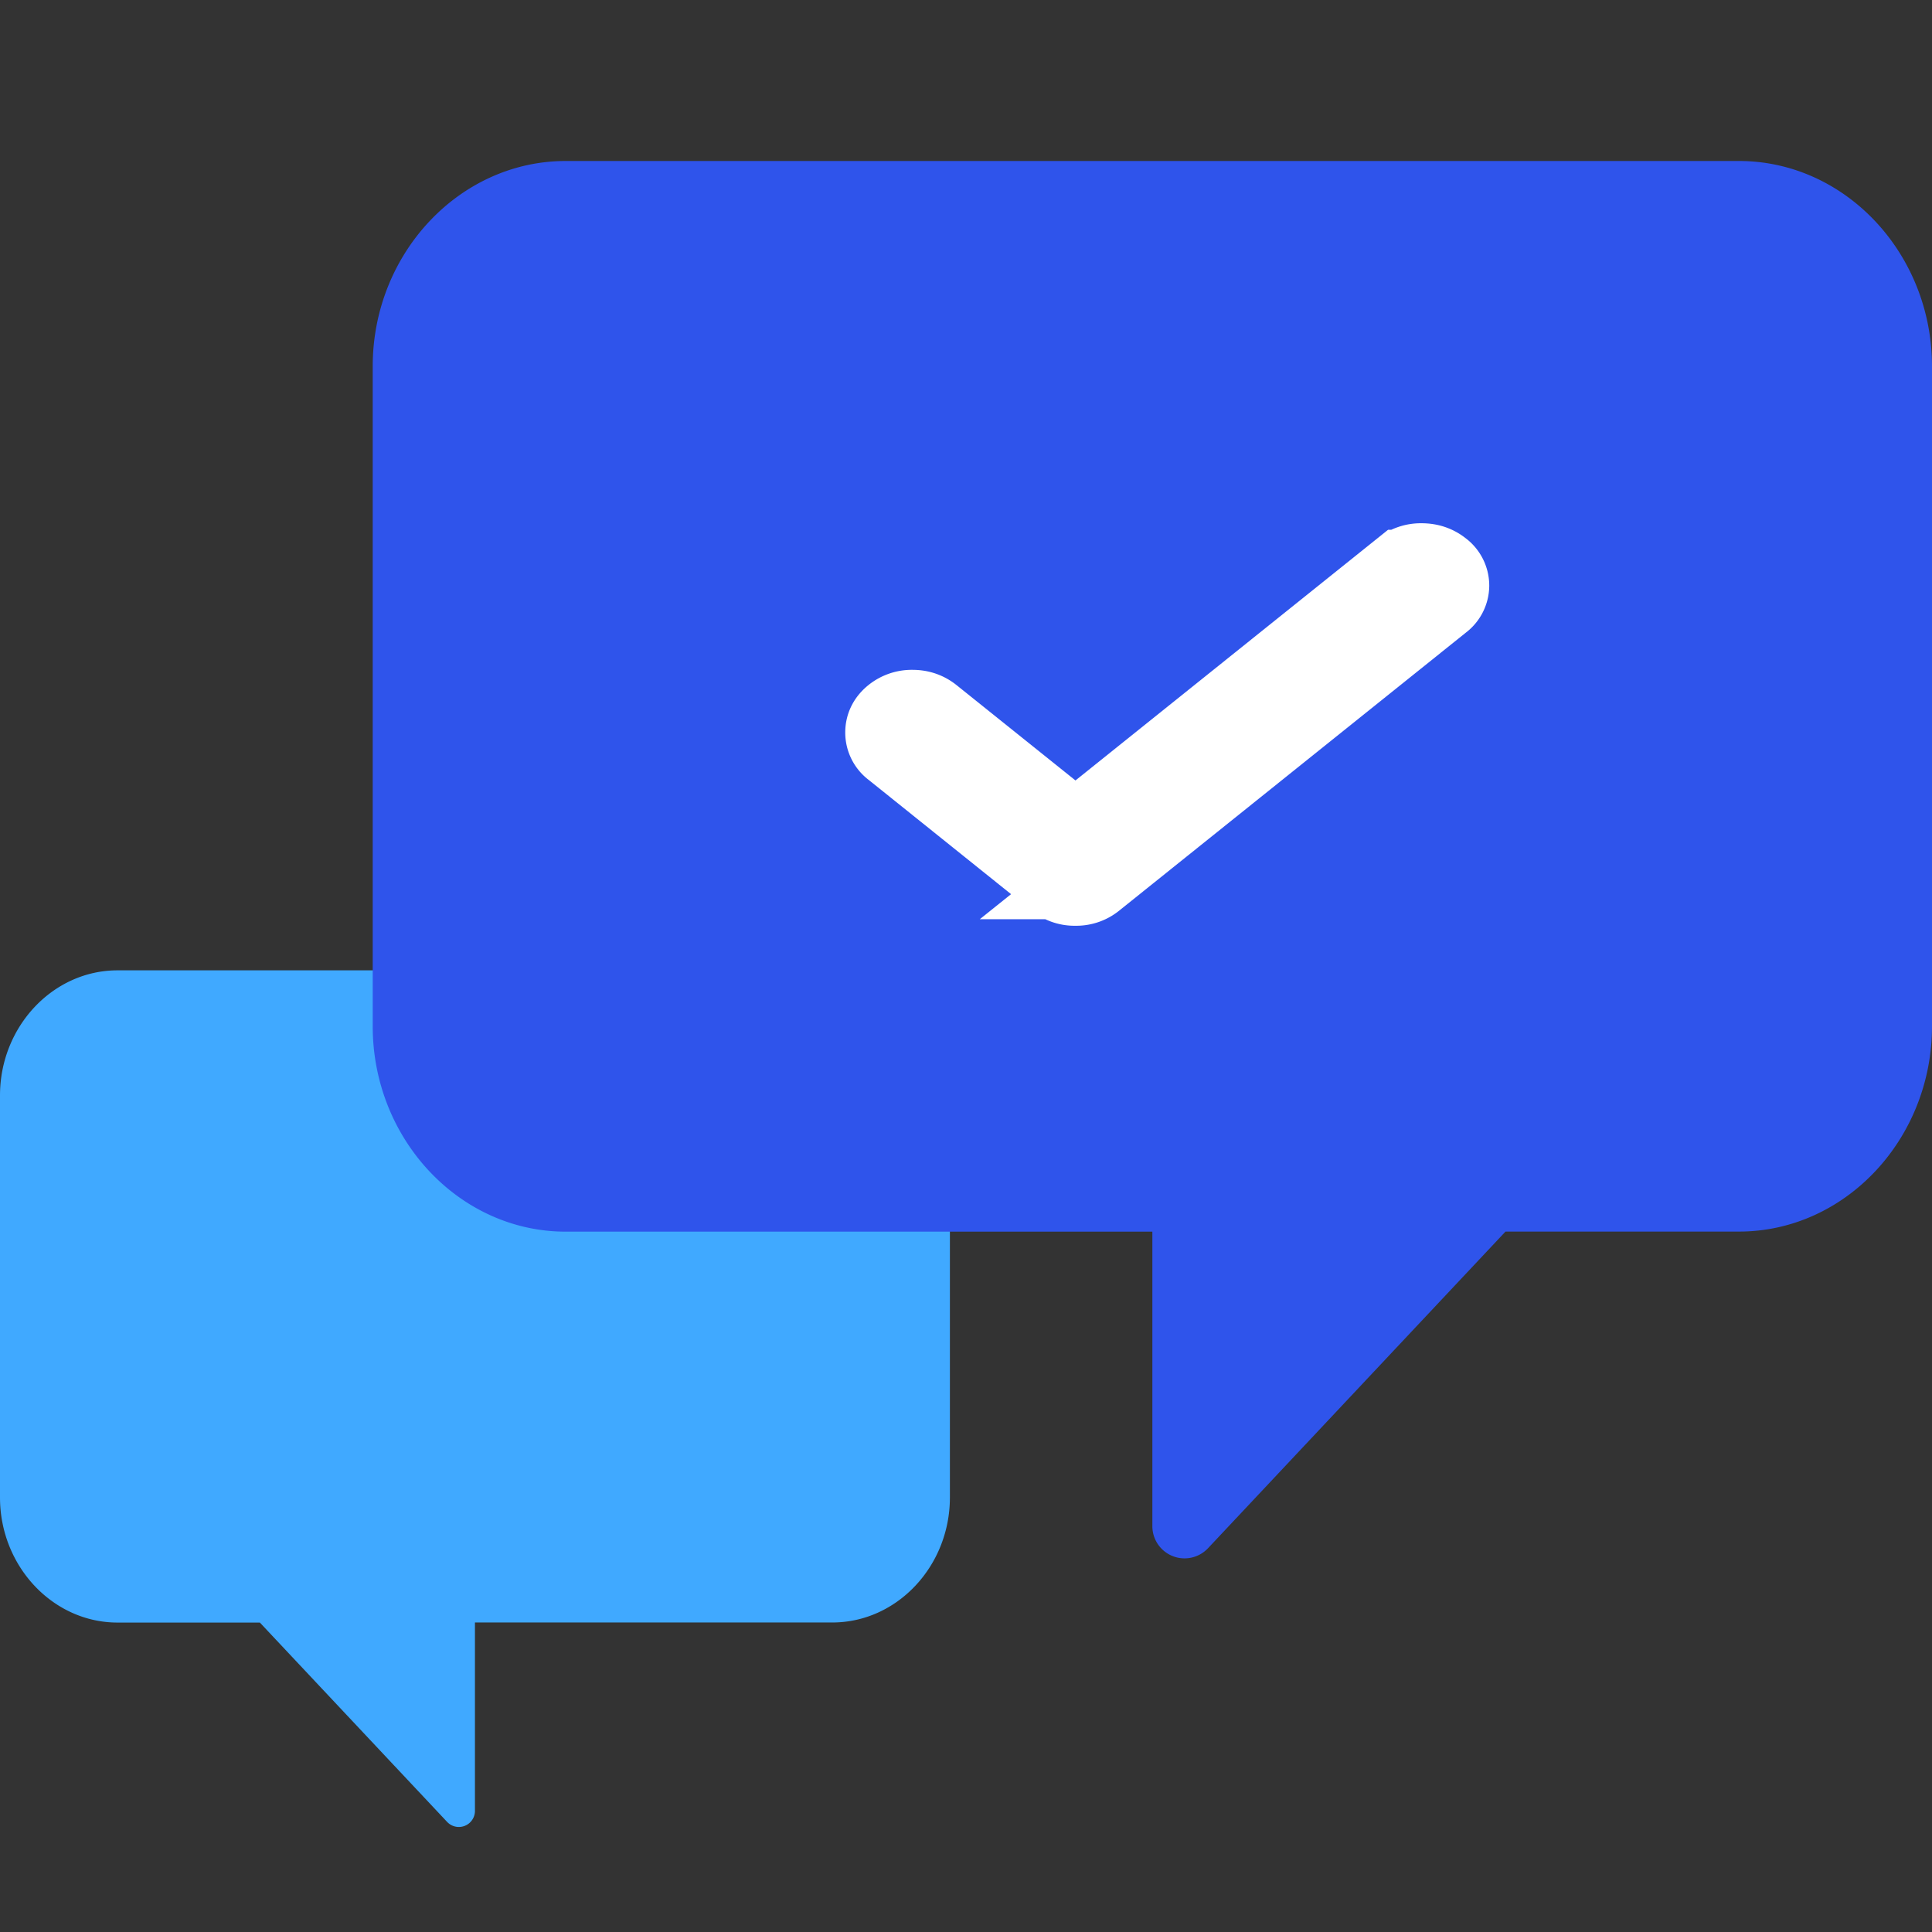
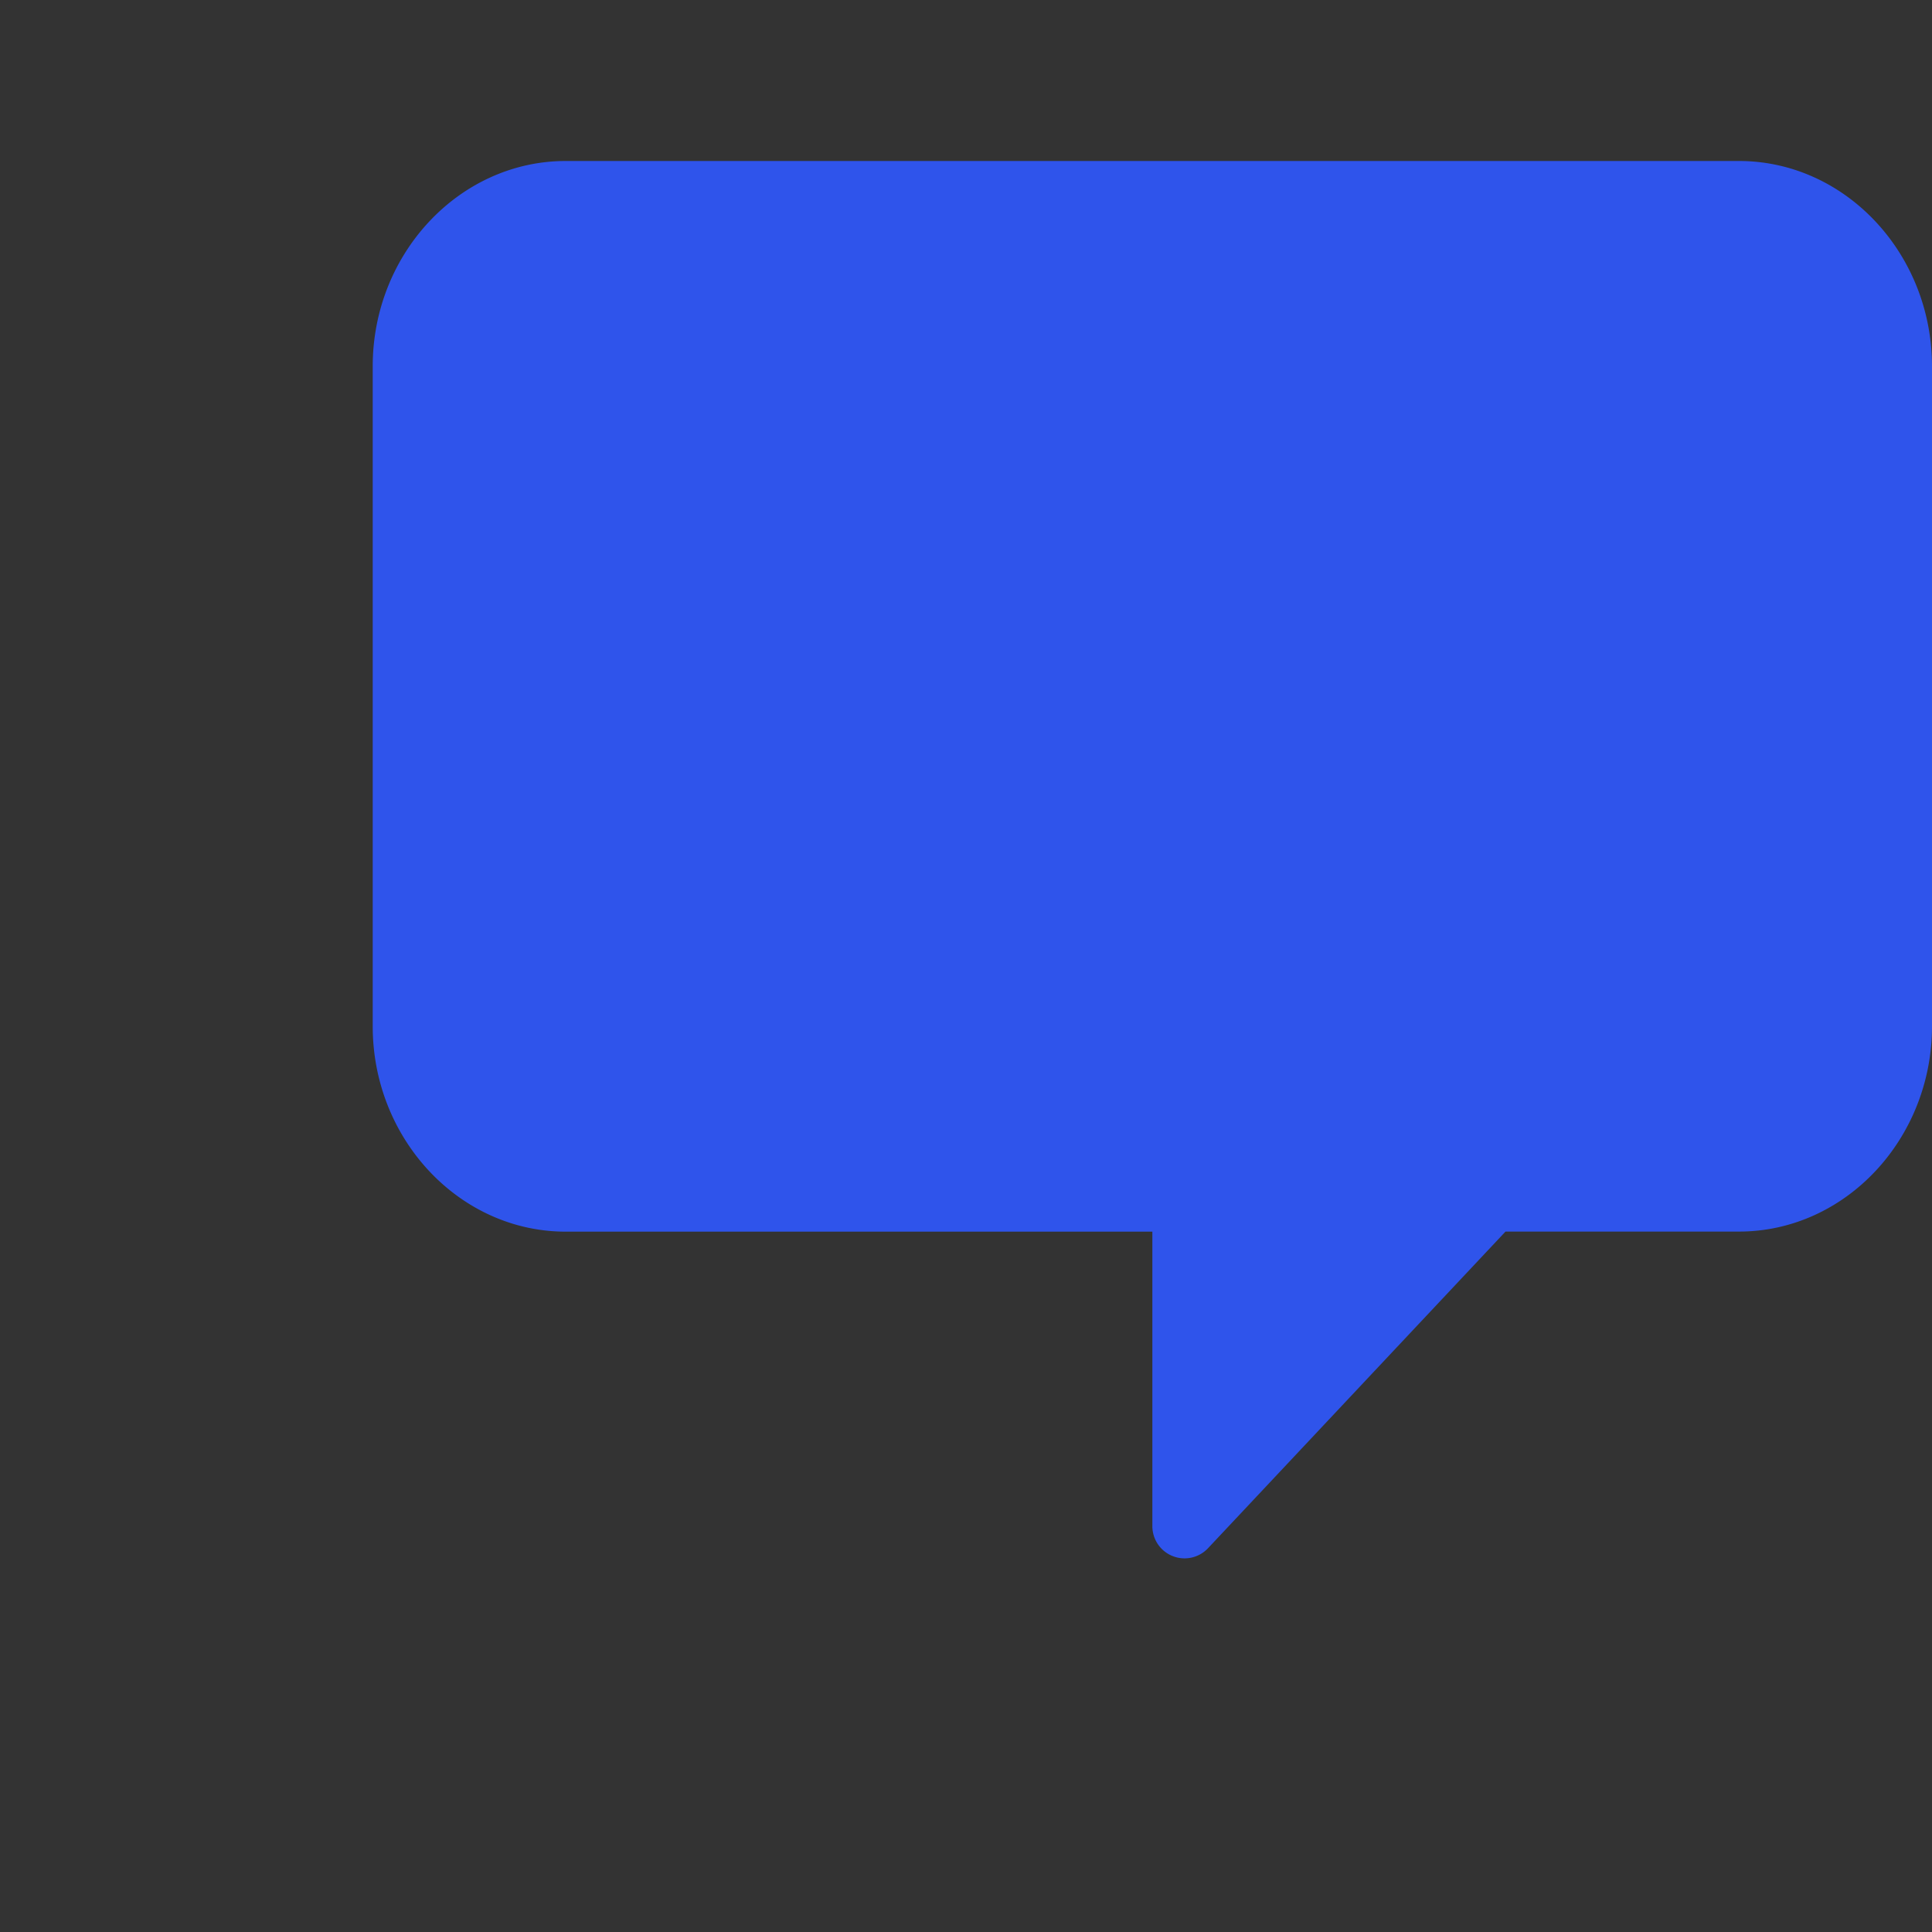
<svg xmlns="http://www.w3.org/2000/svg" width="24" height="24" fill="none">
  <rect width="100%" height="100%" fill="#333333" stroke="none" />
-   <path fill="#40A9FF" fill-rule="evenodd" d="M10.34 12.054H1.46c-.803 0-1.46.7-1.46 1.554v4.994c0 .854.657 1.554 1.46 1.554h1.768l2.326 2.476a.2.2 0 0 0 .346-.137v-2.34h4.44c.802 0 1.46-.699 1.46-1.553v-4.994c0-.854-.658-1.554-1.46-1.554" clip-rule="evenodd" />
  <path fill="#2F54EB" fill-rule="evenodd" d="M7.027 2h14.576C22.921 2 24 3.148 24 4.551v8.197c0 1.403-1.079 2.551-2.397 2.551h-2.901l-3.695 3.933a.4.4 0 0 1-.692-.274V15.3H7.027c-1.318 0-2.397-1.148-2.397-2.551V4.55C4.63 3.148 5.71 2 7.027 2" clip-rule="evenodd" />
-   <path fill="#fff" stroke="#fff" d="M13.36 11a.35.35 0 0 1-.235-.08L11.1 9.295a.24.24 0 0 1-.1-.196q0-.117.1-.198a.36.36 0 0 1 .236-.08q.134 0 .234.08l1.79 1.435 4.059-3.255a.37.37 0 0 1 .24-.081q.14 0 .24.08a.24.24 0 0 1 .101.194.24.24 0 0 1-.1.192l-4.306 3.453a.35.35 0 0 1-.235.081Z" />
</svg>